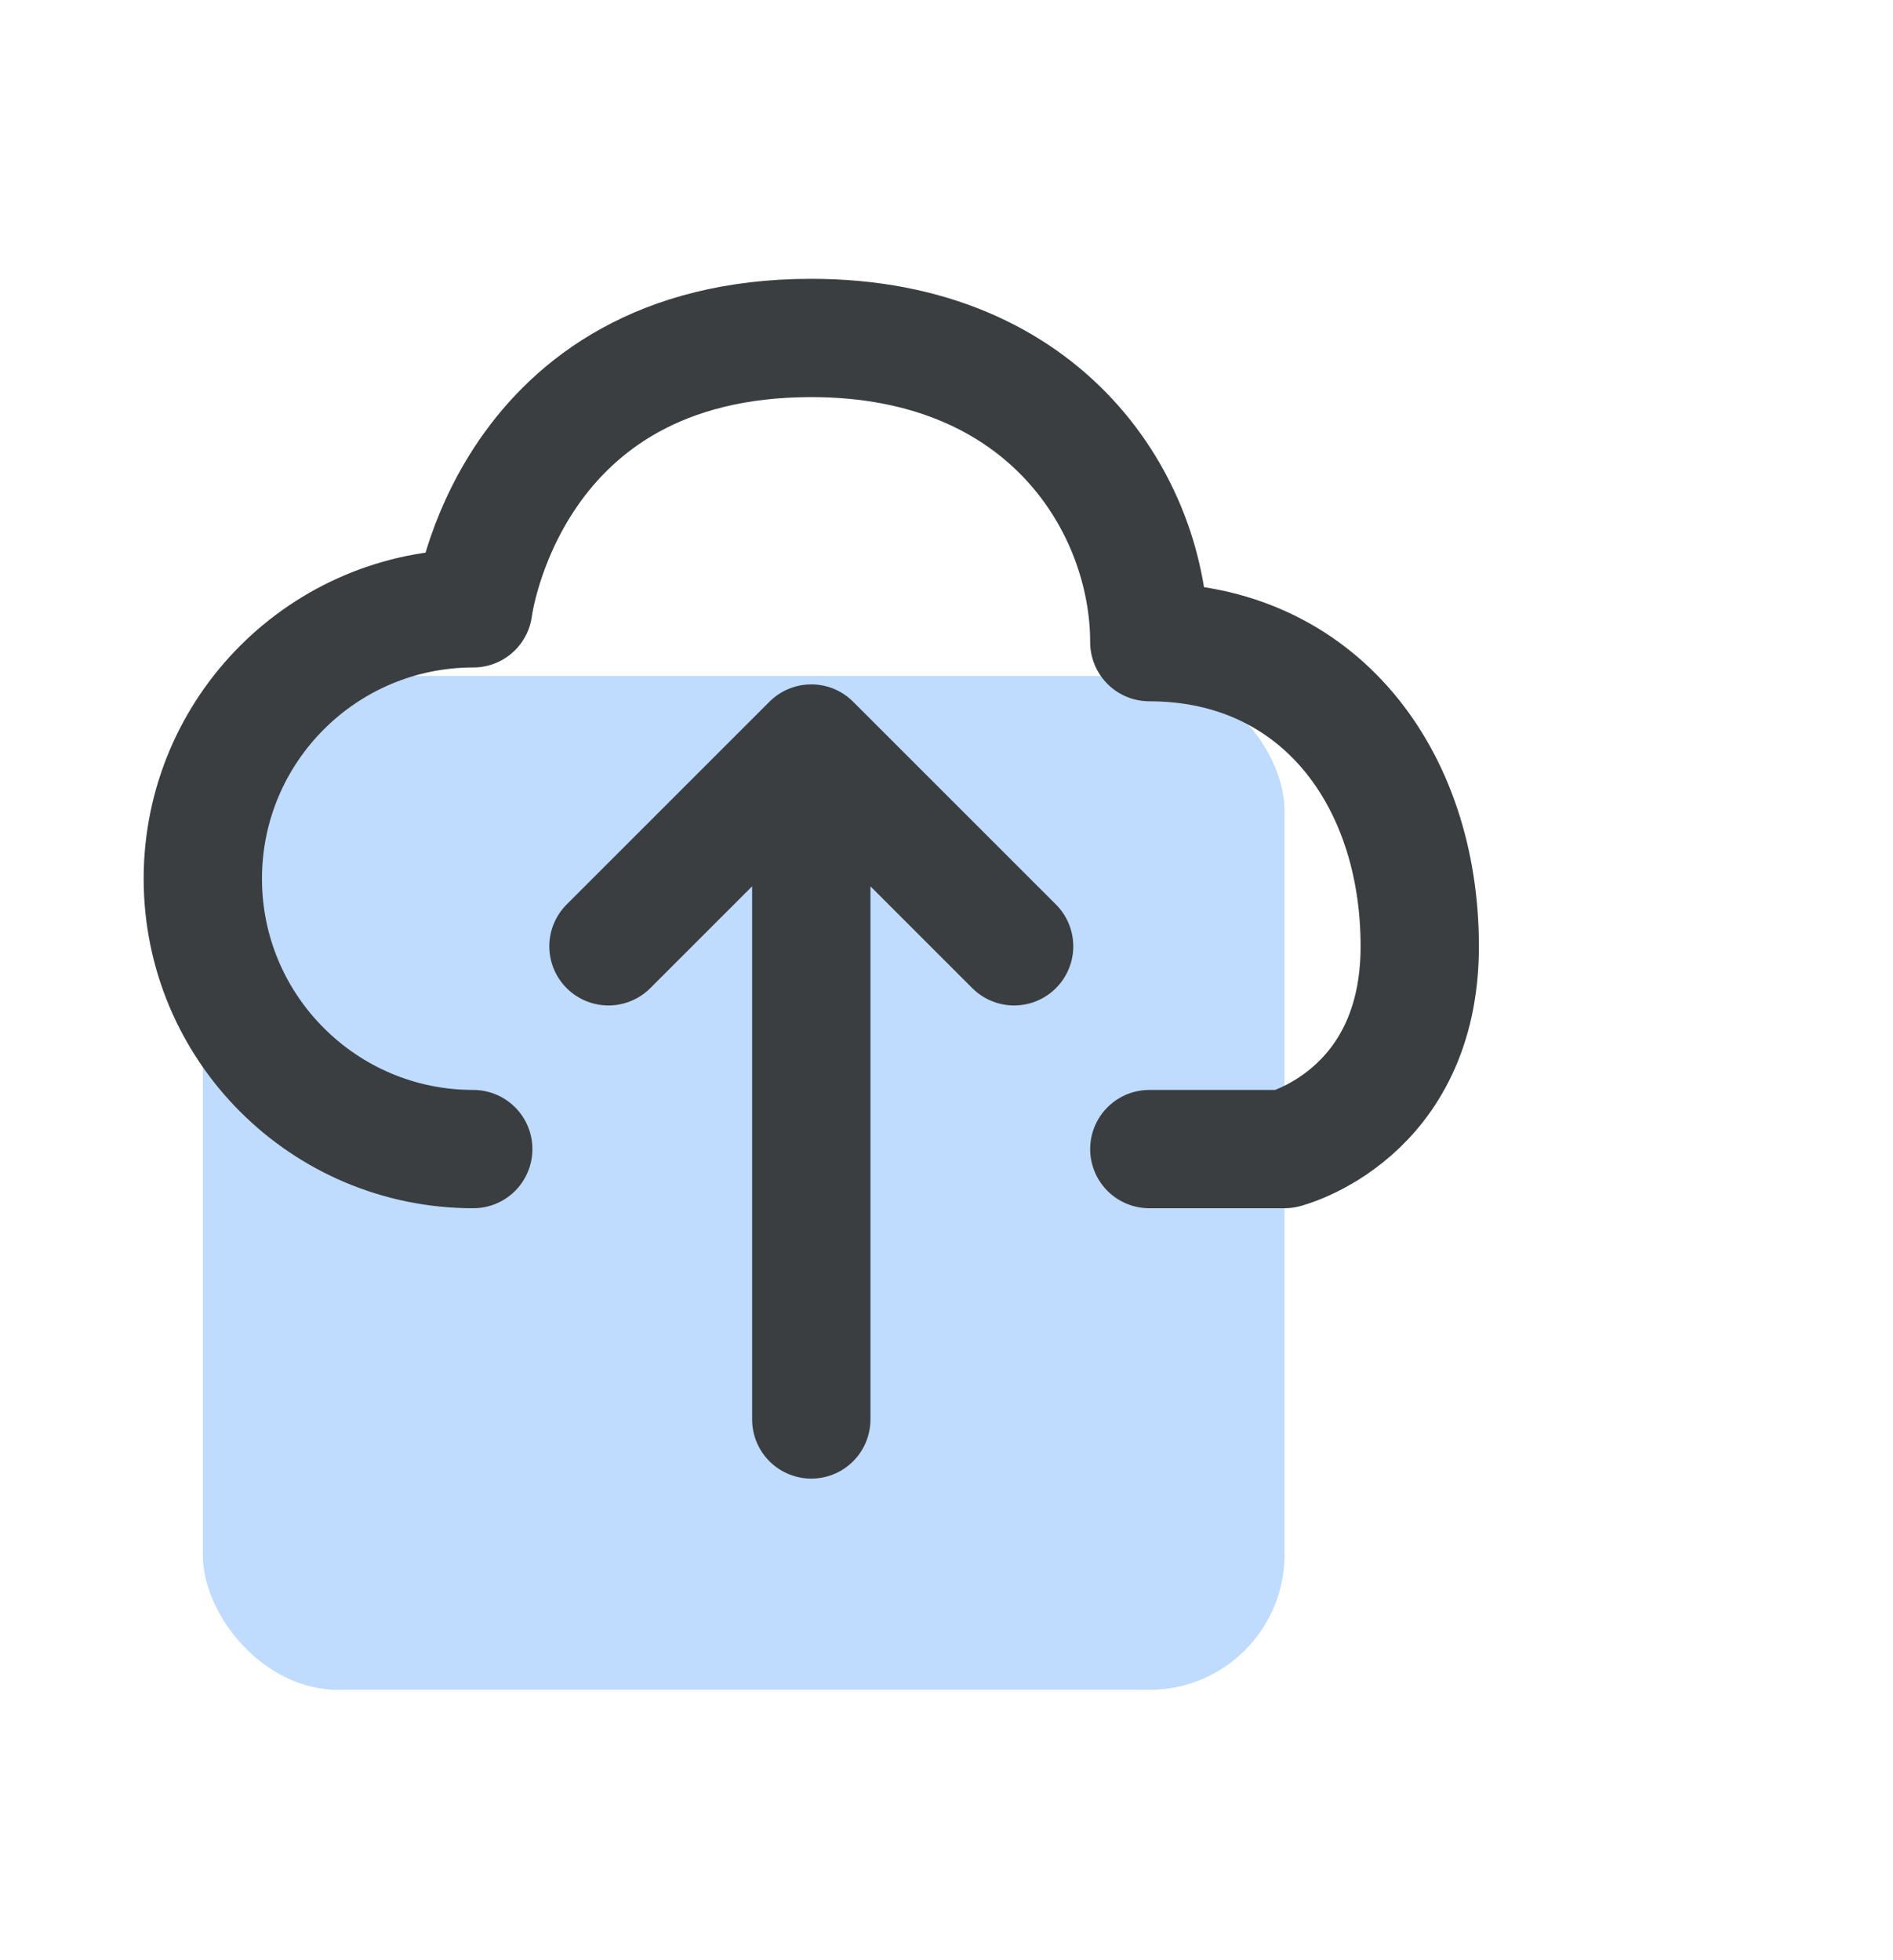
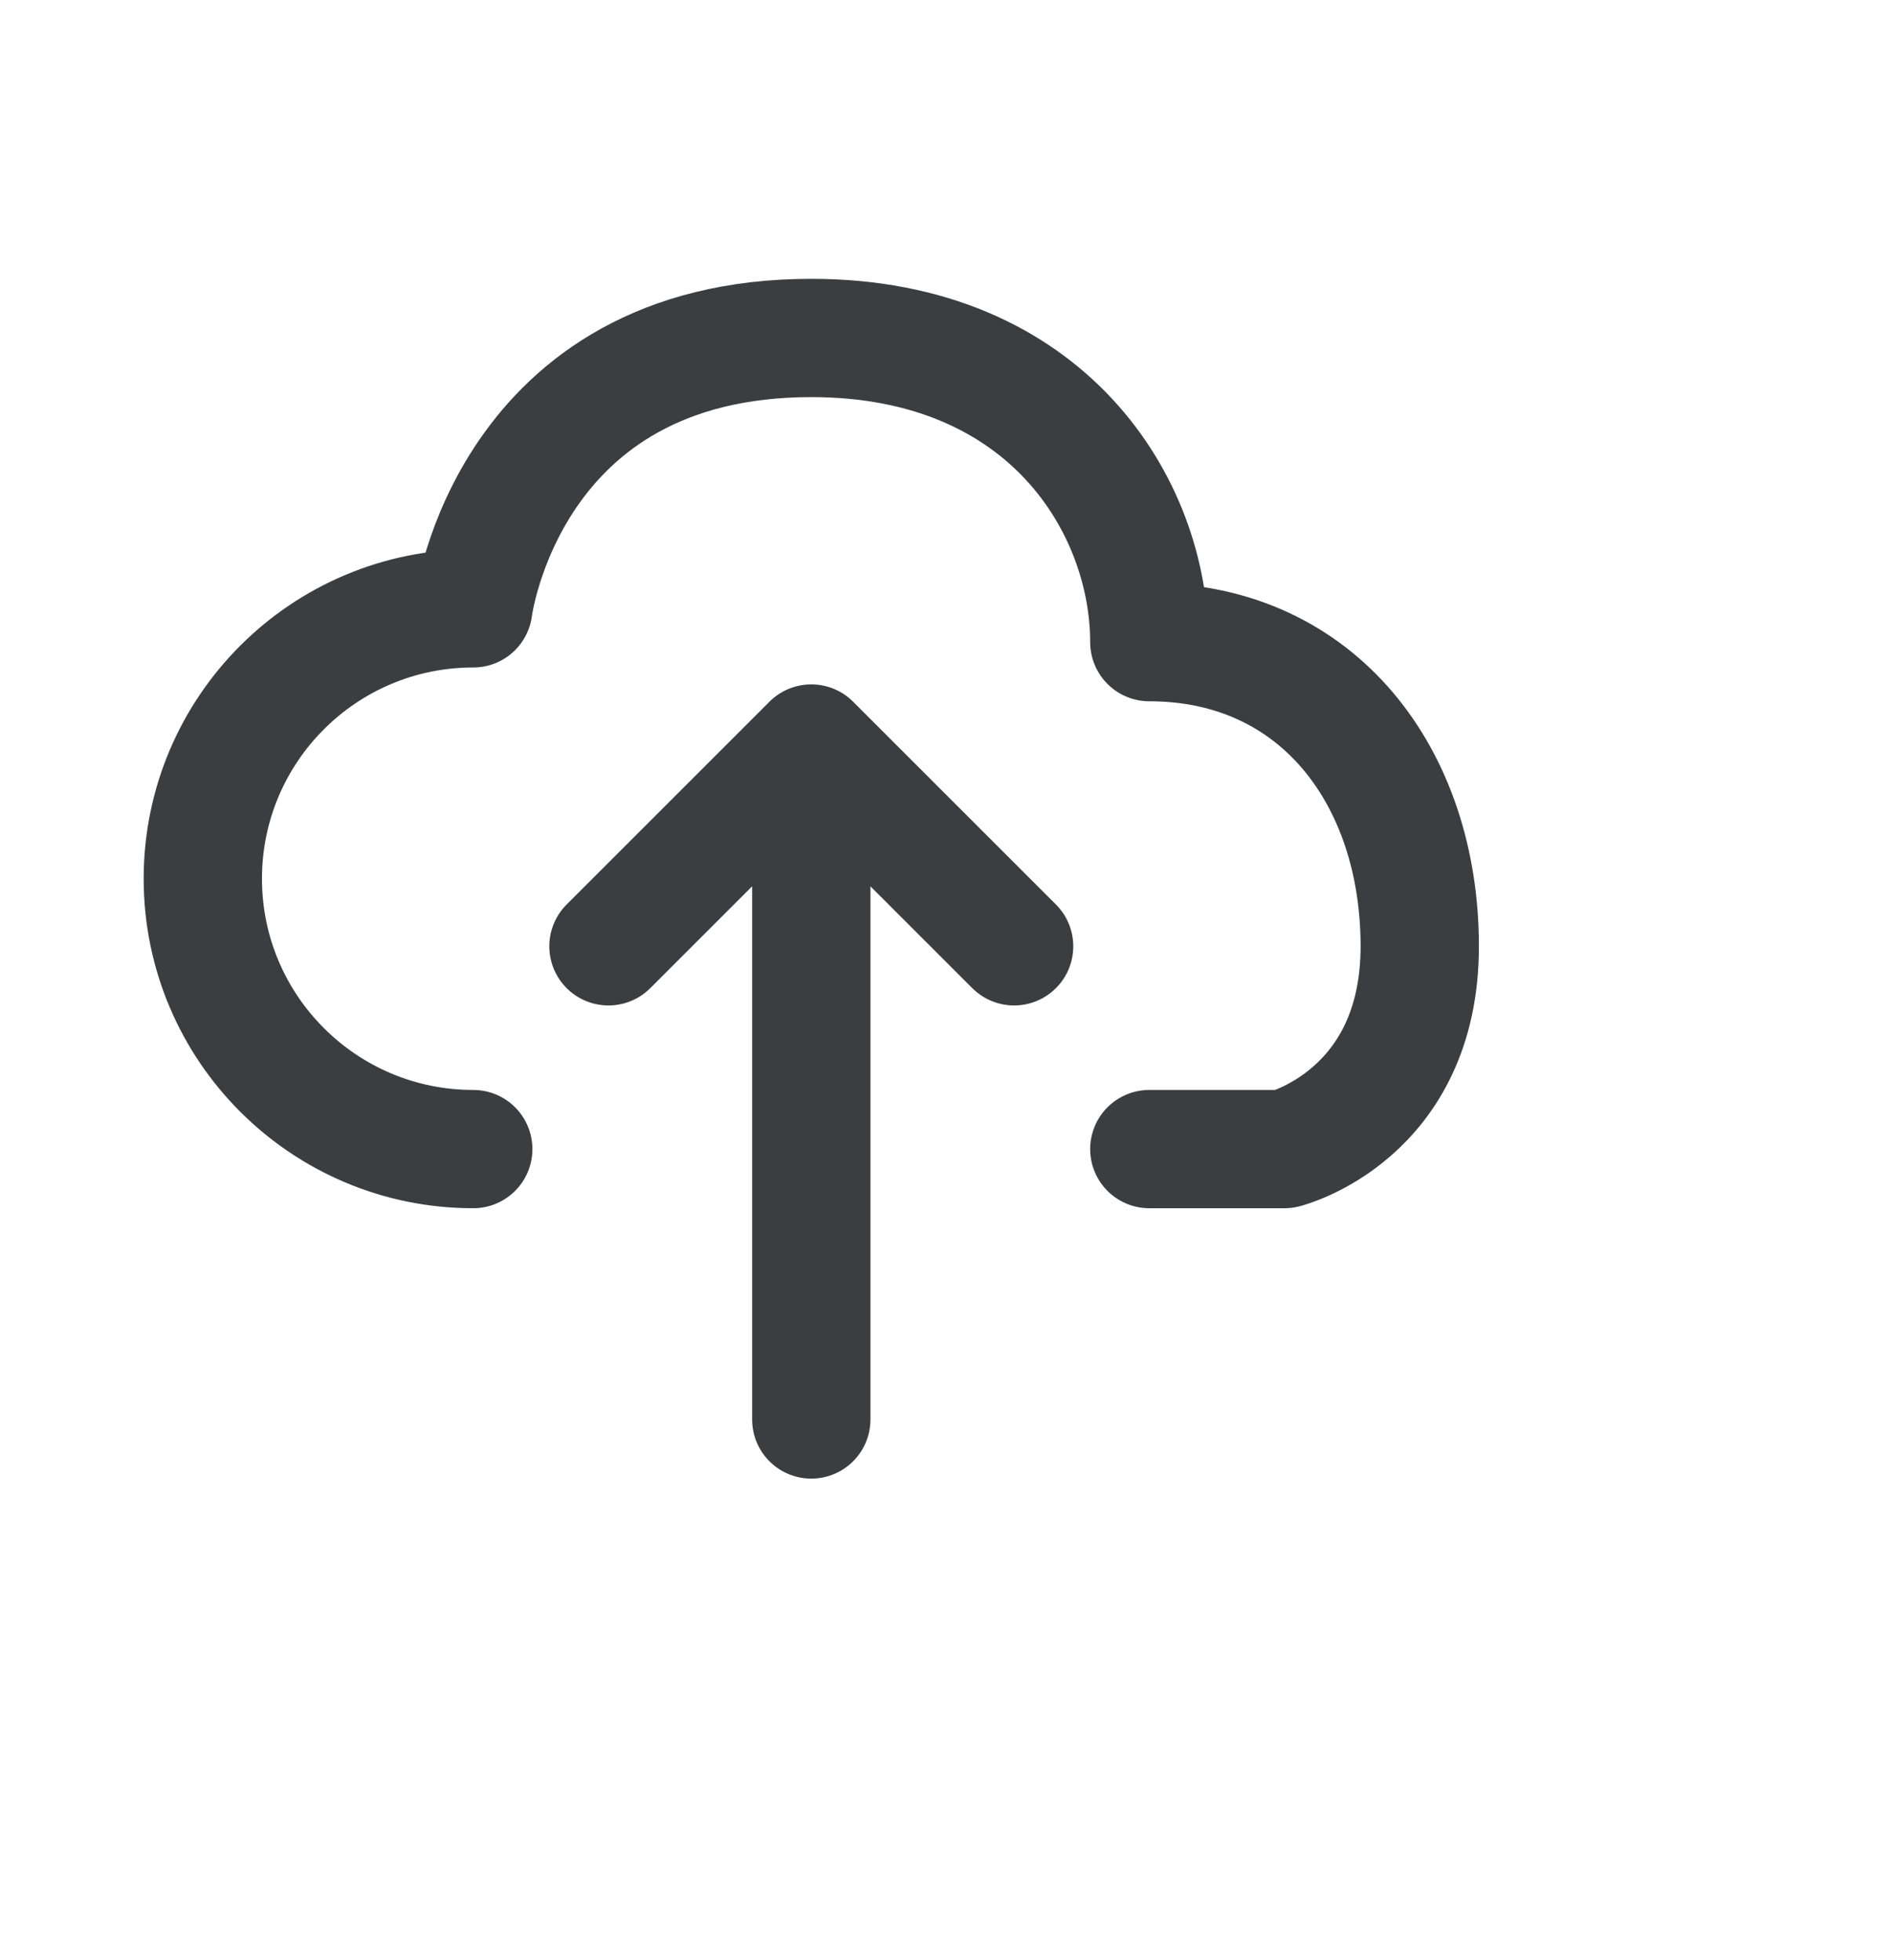
<svg xmlns="http://www.w3.org/2000/svg" fill="none" viewBox="0 0 28 29" height="29" width="28">
-   <rect class="icon-bg" fill="#BFDBFE" rx="2" height="15" width="16" y="10" x="3" />
  <path stroke-linejoin="round" stroke-linecap="round" stroke-width="1.75" stroke="#3A3E41" d="M7 17C4.791 17 3 15.209 3 13C3 10.791 4.791 9 7 9C7 9 7.5 5 12 5C15.5 5 17 7.5 17 9.5C19.5 9.5 21 11.5 21 14C21 16.5 19 17 19 17H17M12 11V21M12 11L9 14M12 11L15 14" />
</svg>